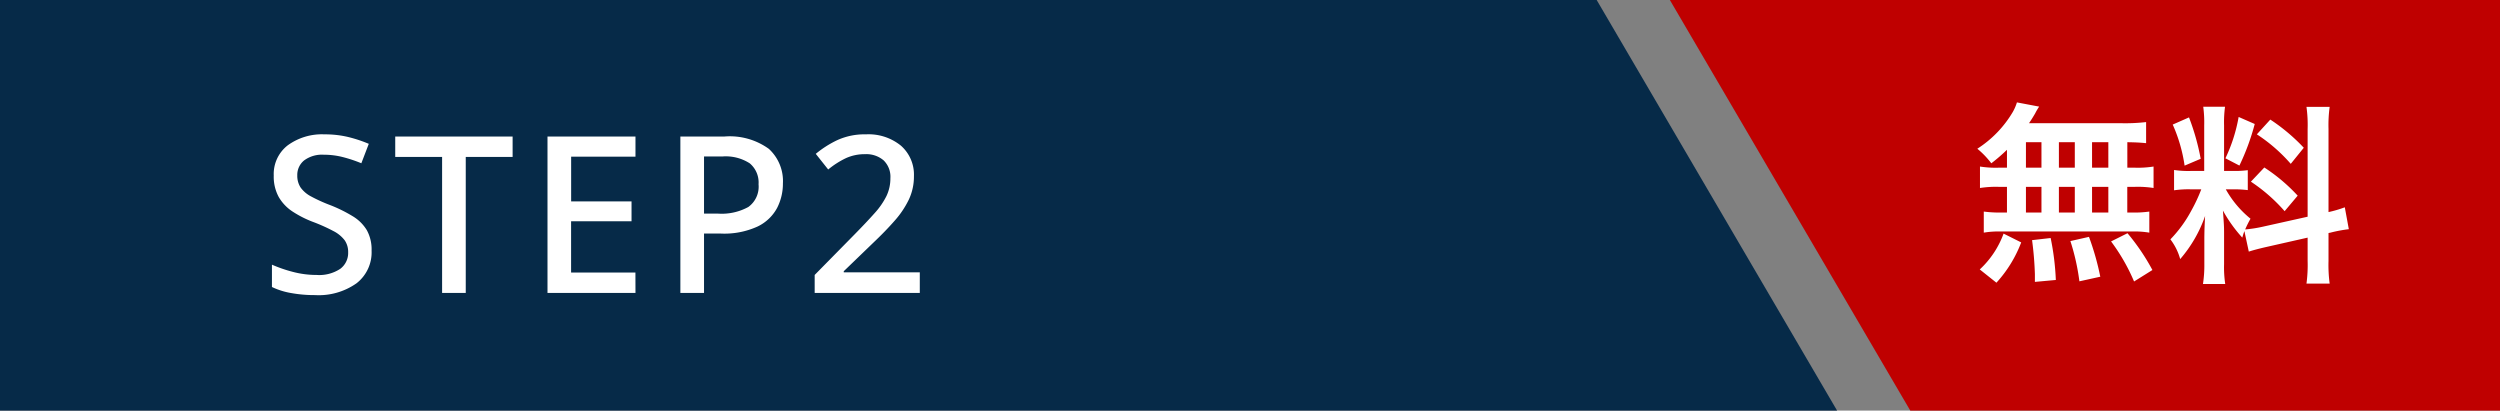
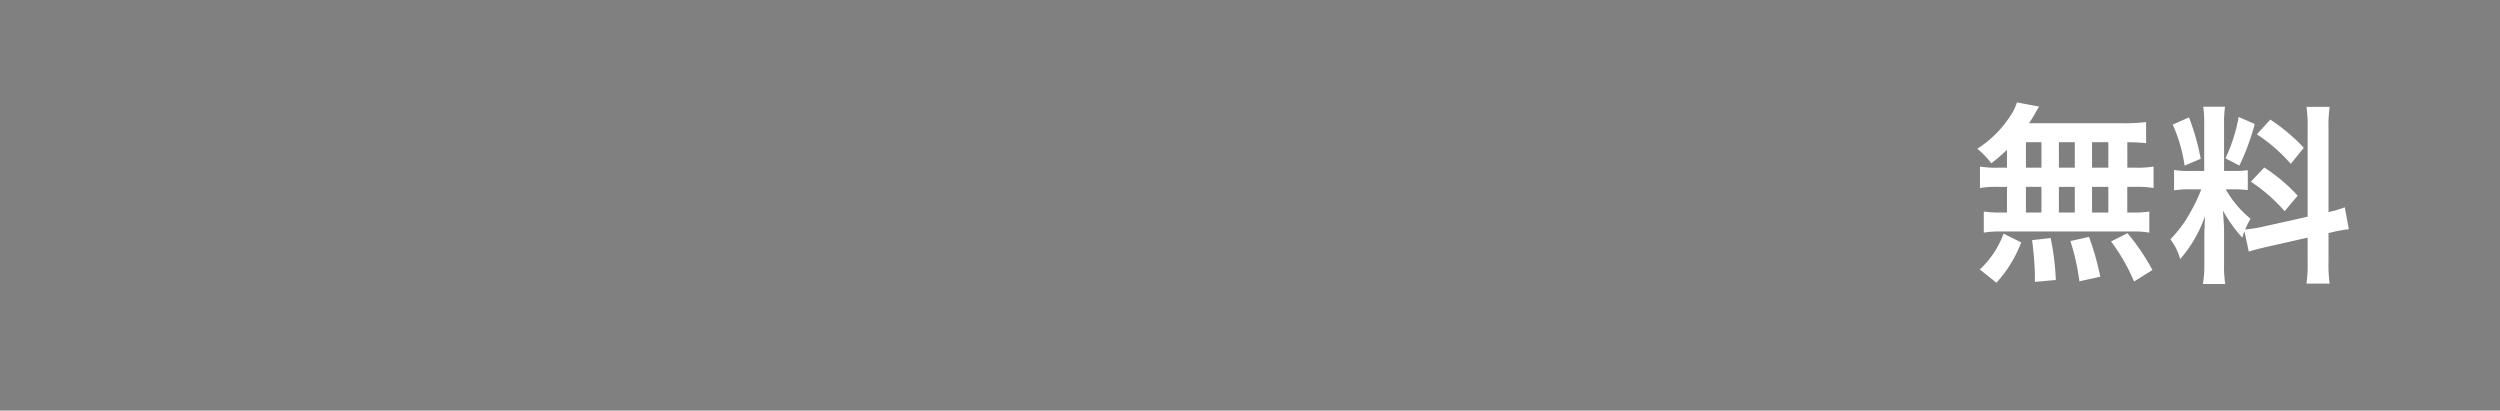
<svg xmlns="http://www.w3.org/2000/svg" width="182.65" height="30" viewBox="0 0 182.65 30">
  <rect x="0" y="0" width="182.65" height="30" fill="#808080" stroke="none" />
  <g id="グループ_1818" data-name="グループ 1818" transform="translate(-1688 -2959)">
-     <path id="パス_1047" data-name="パス 1047" d="M-34.219,0H82.434L100,30H-34.219Z" transform="translate(1722.219 2959)" fill="#062a48" />
-     <path id="パス_1053" data-name="パス 1053" d="M-16.352-3.088A2.86,2.86,0,0,1-17.456-.7,4.786,4.786,0,0,1-20.48.16,9.615,9.615,0,0,1-22.24.008a5.279,5.279,0,0,1-1.392-.44V-2.064a10.019,10.019,0,0,0,1.5.52,6.758,6.758,0,0,0,1.76.232A2.787,2.787,0,0,0-18.64-1.76a1.442,1.442,0,0,0,.576-1.2,1.493,1.493,0,0,0-.256-.888,2.418,2.418,0,0,0-.824-.672,12.5,12.5,0,0,0-1.48-.664,7.764,7.764,0,0,1-1.488-.752,3.166,3.166,0,0,1-1.024-1.072A3.1,3.1,0,0,1-23.5-8.576a2.647,2.647,0,0,1,1.024-2.208,4.243,4.243,0,0,1,2.688-.8,7.291,7.291,0,0,1,1.72.192,9.84,9.84,0,0,1,1.512.5L-17.1-9.472A10.076,10.076,0,0,0-18.44-9.92a5.565,5.565,0,0,0-1.4-.176,2.187,2.187,0,0,0-1.44.416,1.352,1.352,0,0,0-.5,1.088,1.566,1.566,0,0,0,.24.888,2.177,2.177,0,0,0,.768.656,11.288,11.288,0,0,0,1.392.632,10.447,10.447,0,0,1,1.64.808A3.009,3.009,0,0,1-16.7-4.584,2.916,2.916,0,0,1-16.352-3.088ZM-9.472,0H-11.2V-9.936h-3.424v-1.488h8.576v1.488H-9.472Zm12.4,0H-3.5V-11.424H2.928v1.472h-4.7v3.264H2.64v1.456H-1.776v3.744h4.7Zm6.48-11.424a4.861,4.861,0,0,1,3.264.9A3.186,3.186,0,0,1,13.7-8a3.89,3.89,0,0,1-.424,1.792,3.171,3.171,0,0,1-1.416,1.352,5.832,5.832,0,0,1-2.688.52H7.936V0H6.208V-11.424ZM9.28-9.968H7.936v4.176h1.04a4.039,4.039,0,0,0,2.2-.488,1.83,1.83,0,0,0,.744-1.656,1.826,1.826,0,0,0-.64-1.528A3.224,3.224,0,0,0,9.28-9.968ZM23.7,0h-7.68V-1.312L18.96-4.3q.864-.88,1.44-1.528a5.5,5.5,0,0,0,.864-1.248,2.974,2.974,0,0,0,.288-1.3,1.663,1.663,0,0,0-.5-1.312,1.936,1.936,0,0,0-1.336-.448,3.322,3.322,0,0,0-1.408.288,6.261,6.261,0,0,0-1.3.832L16.1-10.16a7.5,7.5,0,0,1,1.568-1,4.787,4.787,0,0,1,2.1-.424,3.734,3.734,0,0,1,2.56.832,2.817,2.817,0,0,1,.944,2.224,3.941,3.941,0,0,1-.368,1.7,6.7,6.7,0,0,1-1.04,1.552q-.672.768-1.584,1.632L18.144-1.584v.08H23.7Z" transform="translate(1731.5 2980.4)" fill="#fff" />
    <g id="グループ_1815" data-name="グループ 1815" transform="translate(1544 -2682.654)">
-       <path id="パス_1011" data-name="パス 1011" d="M60.65,30H17.566L0,0H60.65Z" transform="translate(266 5641.654)" fill="#bf0000" />
      <path id="パス_1052" data-name="パス 1052" d="M-11.34-7.294h-.6a7.268,7.268,0,0,1-1.372-.084V-5.81a7.536,7.536,0,0,1,1.372-.084h.6v1.876h-.322a8.993,8.993,0,0,1-1.372-.07v1.54a6.445,6.445,0,0,1,1.246-.084H-2.24a6.559,6.559,0,0,1,1.3.084v-1.54a8.076,8.076,0,0,1-1.33.07h-.28V-5.894H-2A7.357,7.357,0,0,1-.63-5.81V-7.378A7.268,7.268,0,0,1-2-7.294h-.546V-9.156c.714.014.91.028,1.372.07v-1.54a13.28,13.28,0,0,1-1.764.084H-9.73c.2-.294.308-.476.448-.714a4.445,4.445,0,0,1,.294-.5l-1.624-.308a3.483,3.483,0,0,1-.294.686,8.05,8.05,0,0,1-2.6,2.7,6.257,6.257,0,0,1,1.022,1.064A13.166,13.166,0,0,0-11.34-8.6Zm1.386-1.862H-8.82v1.862H-9.954Zm0,3.262H-8.82v1.876H-9.954Zm2.408,1.876V-5.894h1.162v1.876Zm0-3.276V-9.156h1.162v1.862Zm2.422,3.276V-5.894h1.19v1.876Zm0-3.276V-9.156h1.19v1.862ZM-.714.182a15.669,15.669,0,0,0-1.82-2.688l-1.2.6a13.967,13.967,0,0,1,1.68,2.926Zm-3.808.49A19.4,19.4,0,0,0-5.348-2.24l-1.358.308a16.2,16.2,0,0,1,.658,2.94ZM-7.77.91a18.879,18.879,0,0,0-.378-3.066L-9.506-2A24.313,24.313,0,0,1-9.3.476V1.05Zm-4.34.2A9.222,9.222,0,0,0-10.3-1.834l-1.288-.644A6.661,6.661,0,0,1-13.328.14ZM6.328-1.162c.308-.1.714-.21,1.33-.35l2.968-.672V-.49a10.151,10.151,0,0,1-.084,1.666h1.694a10.266,10.266,0,0,1-.084-1.652V-2.52l.14-.028A10.227,10.227,0,0,1,13.636-2.8l-.294-1.6a8.538,8.538,0,0,1-1.19.35v-6.076a9.9,9.9,0,0,1,.084-1.61H10.542a9.581,9.581,0,0,1,.084,1.624v6.4L7.35-2.982a9.376,9.376,0,0,1-1.288.2,8.163,8.163,0,0,1,.392-.784A7.435,7.435,0,0,1,4.648-5.712h.5a8.142,8.142,0,0,1,1.106.056V-7.112a7.09,7.09,0,0,1-1.078.056H4.522v-3.332a8.358,8.358,0,0,1,.07-1.358H3a8.662,8.662,0,0,1,.07,1.372v3.318H2.128a6.952,6.952,0,0,1-1.26-.07v1.484a7.244,7.244,0,0,1,1.26-.07h.728A11.8,11.8,0,0,1,2.114-4.13,9.206,9.206,0,0,1,.6-2.058,4.217,4.217,0,0,1,1.316-.616a9.67,9.67,0,0,0,1.82-3.15c-.028.462-.056,1.12-.056,1.68V-.28a9.065,9.065,0,0,1-.1,1.484H4.606A8.281,8.281,0,0,1,4.522-.252v-2.31c0-.448-.014-.644-.084-1.6A10.357,10.357,0,0,0,5.852-2.184c.07-.224.084-.294.154-.476ZM.77-10.444a11.3,11.3,0,0,1,.868,3l1.176-.5a17.028,17.028,0,0,0-.854-3.024ZM5.586-11A11.646,11.646,0,0,1,4.62-7.98l1.022.532a16.942,16.942,0,0,0,1.12-3.038ZM6.916-9.73A11.827,11.827,0,0,1,9.394-7.574l.952-1.176A13.6,13.6,0,0,0,7.9-10.808ZM6.482-6.272A12.246,12.246,0,0,1,8.946-4.116L9.9-5.25A12.774,12.774,0,0,0,7.462-7.308Z" transform="translate(301.969 5661.199)" fill="#fff" />
    </g>
  </g>
</svg>